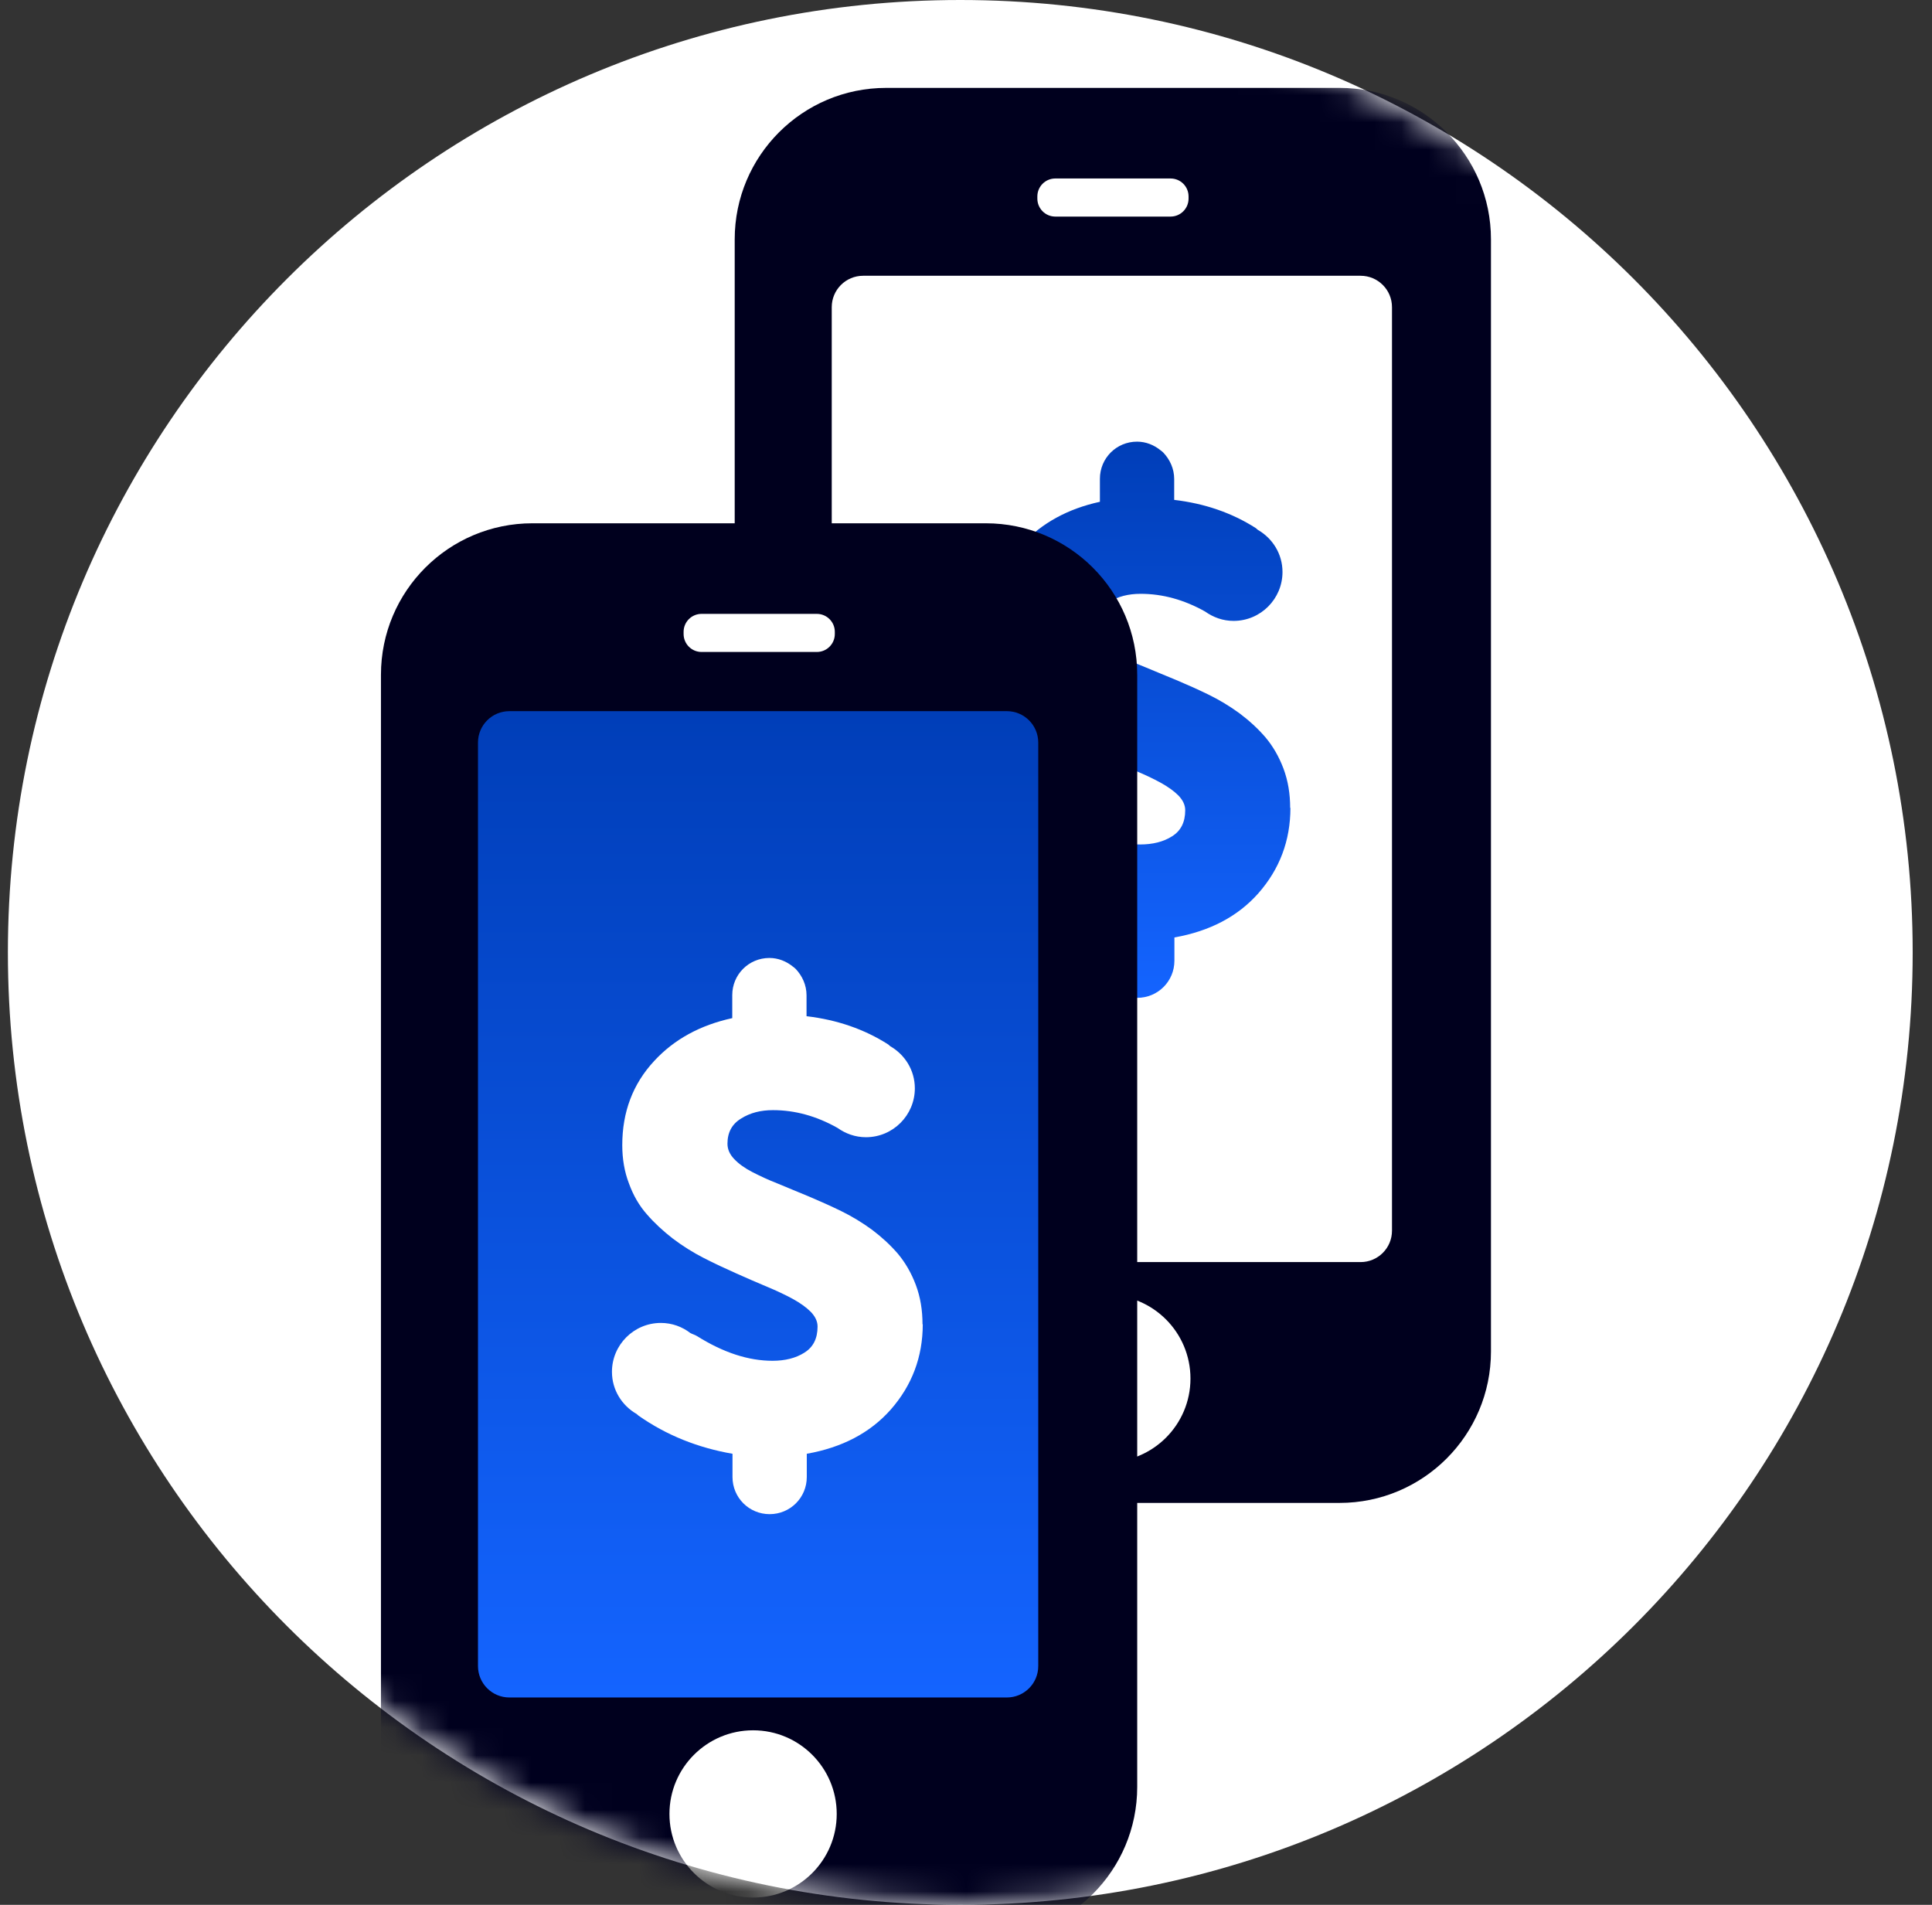
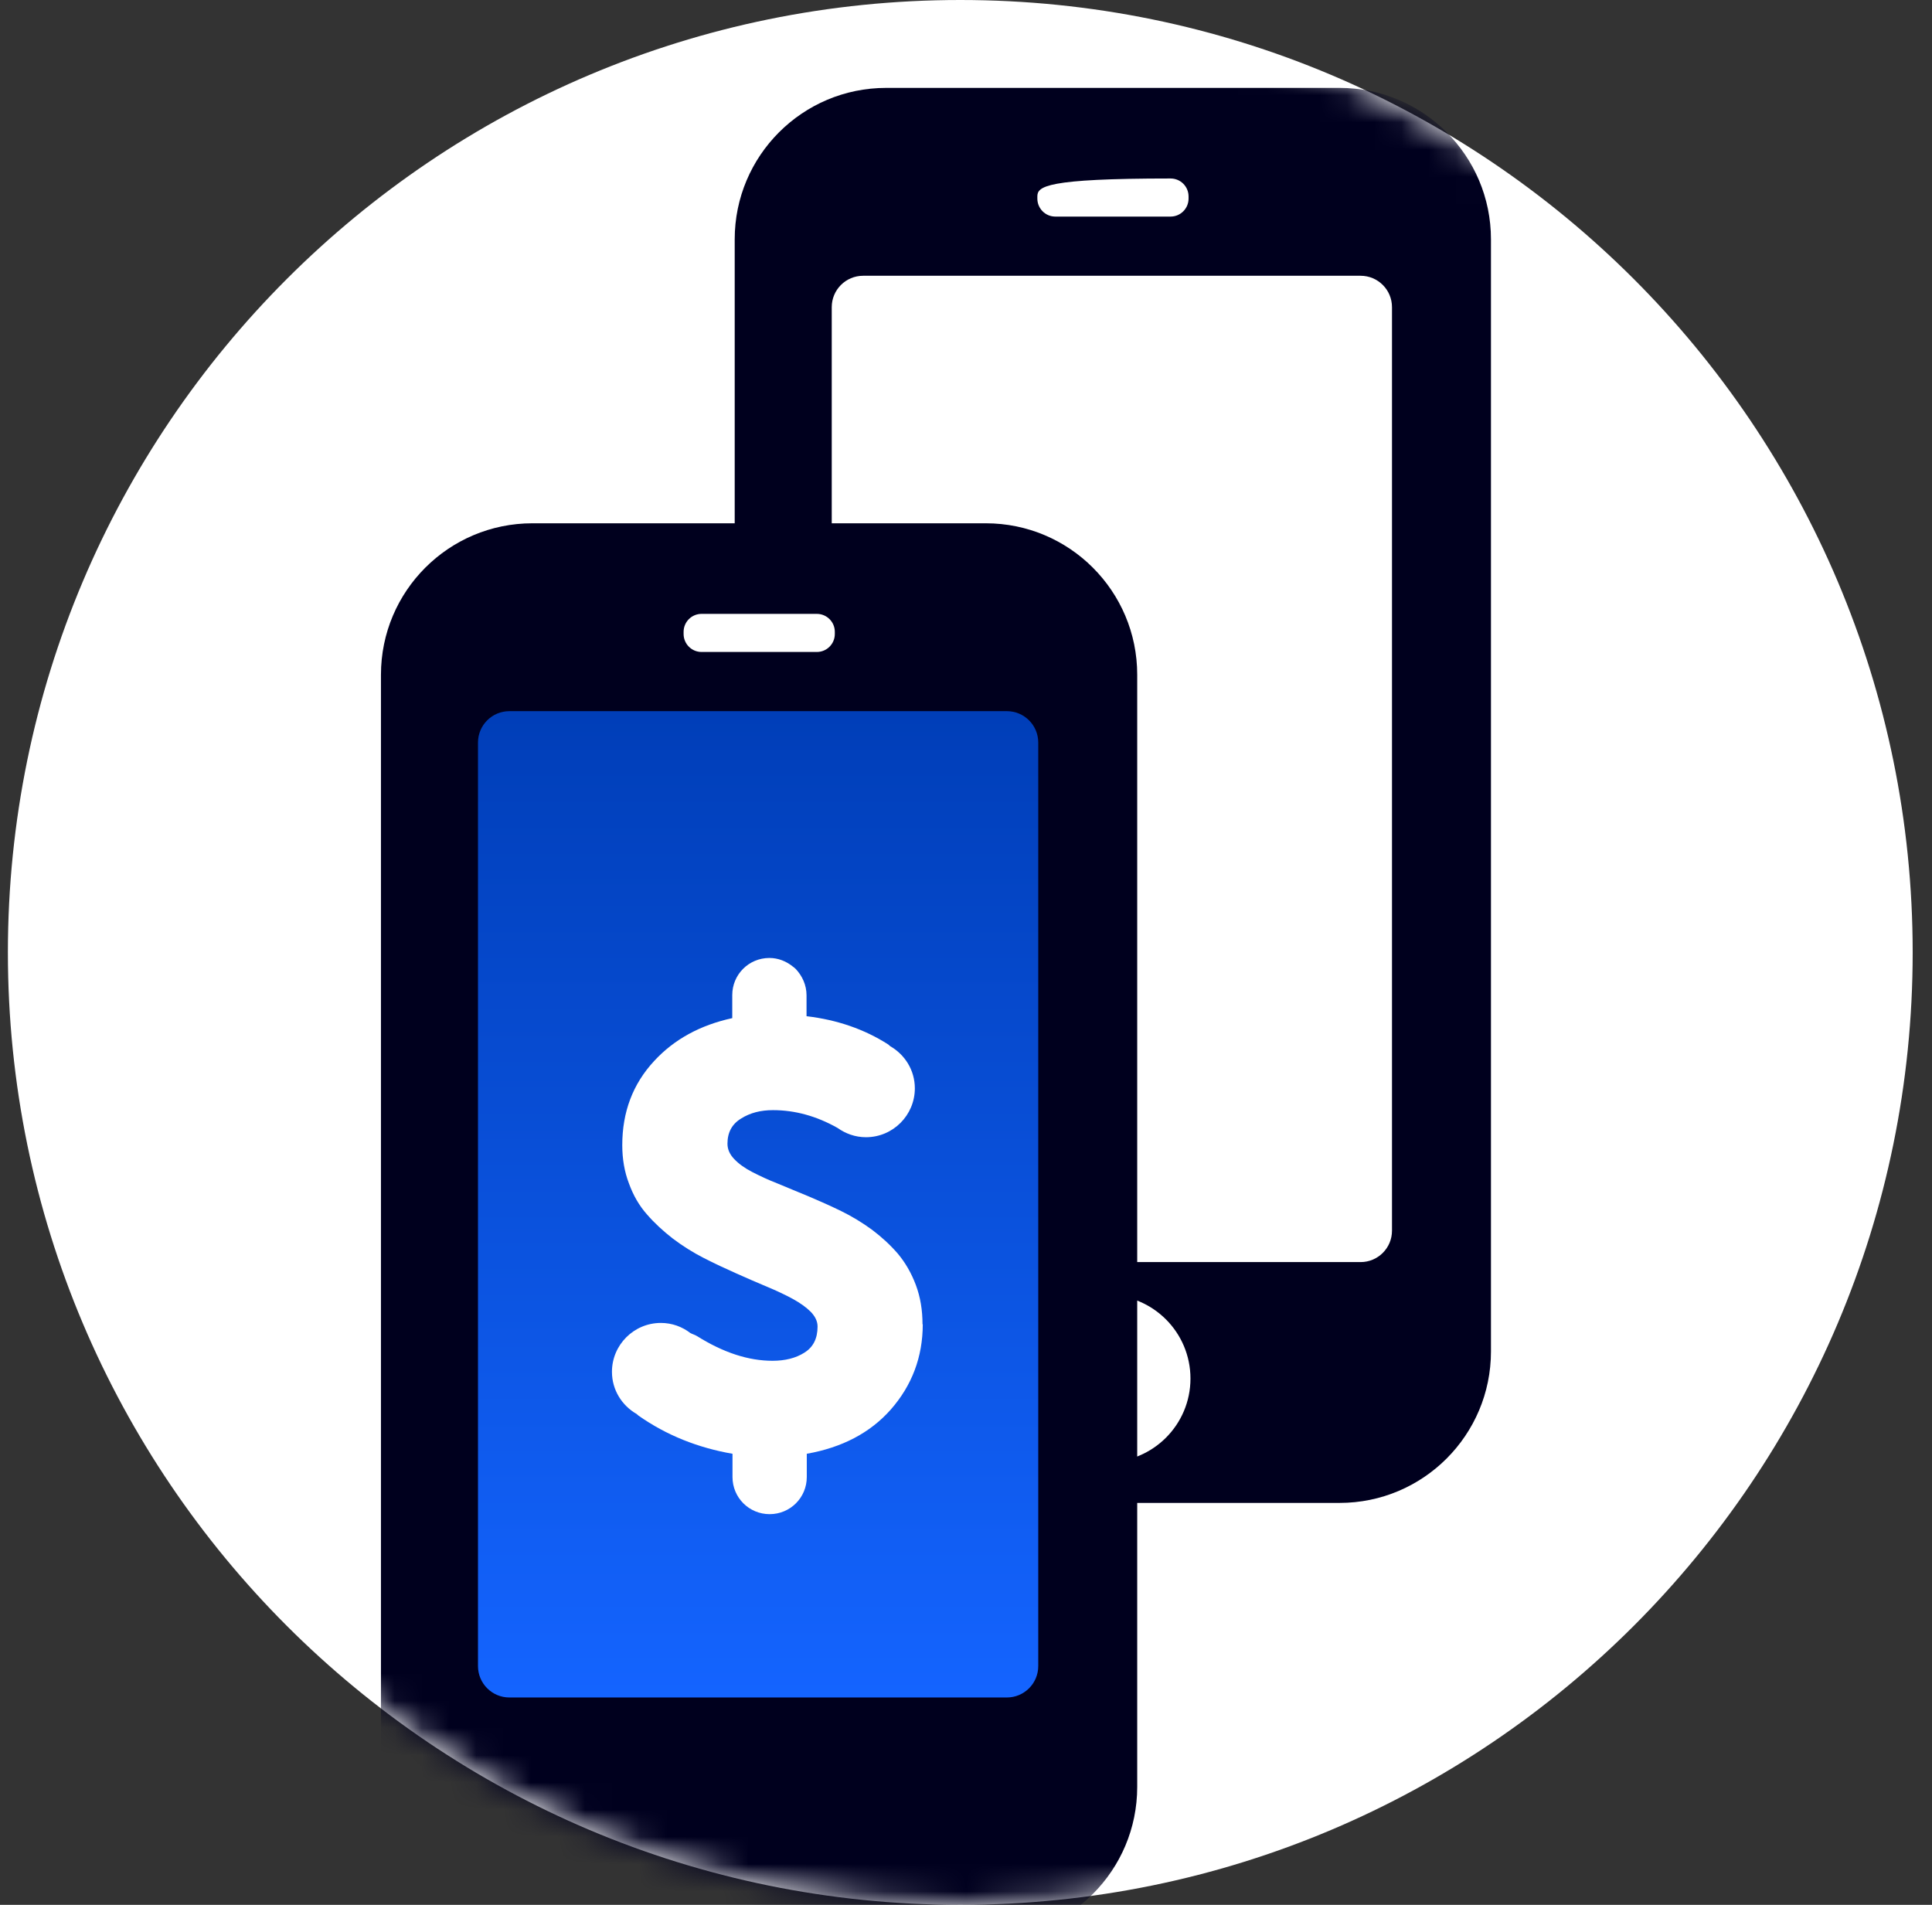
<svg xmlns="http://www.w3.org/2000/svg" width="71" height="70" viewBox="0 0 71 70" fill="none">
  <rect x="0" y="0" width="71" height="70" fill="#333333" stroke="none" />
  <path d="M35.29 70C54.62 70 70.29 54.33 70.29 35C70.29 15.67 54.62 0 35.29 0C15.96 0 0.29 15.67 0.29 35C0.29 54.33 15.96 70 35.29 70Z" fill="white" />
  <mask id="mask0_2567_14619" style="mask-type:alpha" maskUnits="userSpaceOnUse" x="0" y="0" width="71" height="70">
    <path d="M35.29 70C54.62 70 70.29 54.33 70.29 35C70.29 15.67 54.62 0 35.29 0C15.96 0 0.29 15.67 0.29 35C0.29 54.33 15.96 70 35.29 70Z" fill="white" />
  </mask>
  <g mask="url(#mask0_2567_14619)">
    <path d="M49.227 3.23H32.566C29.492 3.23 27 5.722 27 8.795V49.664C27 52.738 29.492 55.23 32.566 55.23H49.227C52.3 55.23 54.792 52.738 54.792 49.664V8.795C54.792 5.722 52.3 3.23 49.227 3.23Z" fill="#00001E" />
    <path d="M50.001 10.134H31.72C31.083 10.134 30.566 10.65 30.566 11.288V45.226C30.566 45.863 31.083 46.38 31.72 46.38H50.001C50.639 46.38 51.155 45.863 51.155 45.226V11.288C51.155 10.65 50.639 10.134 50.001 10.134Z" fill="white" />
-     <path d="M47.413 29.694C47.413 29.166 47.334 28.691 47.166 28.241C46.999 27.801 46.779 27.422 46.506 27.097C46.233 26.779 45.907 26.48 45.555 26.216C45.194 25.952 44.815 25.723 44.419 25.529C44.022 25.335 43.626 25.159 43.23 24.992C42.834 24.825 42.455 24.675 42.103 24.525C41.742 24.384 41.425 24.235 41.151 24.094C40.879 23.953 40.658 23.794 40.491 23.618C40.324 23.442 40.245 23.257 40.245 23.055C40.245 22.641 40.412 22.333 40.746 22.13C41.081 21.919 41.469 21.822 41.918 21.822C42.728 21.822 43.52 22.042 44.287 22.473C44.586 22.685 44.938 22.817 45.334 22.817C46.33 22.817 47.131 22.007 47.131 21.02C47.131 20.351 46.761 19.779 46.224 19.471C46.197 19.453 46.18 19.427 46.153 19.409C45.273 18.845 44.269 18.502 43.151 18.37V17.604C43.151 17.225 42.992 16.882 42.745 16.626C42.719 16.6 42.684 16.573 42.649 16.547C42.411 16.353 42.111 16.23 41.786 16.23C41.028 16.23 40.421 16.837 40.421 17.595V18.44C39.249 18.696 38.29 19.215 37.55 20.016C36.766 20.862 36.379 21.892 36.379 23.107C36.379 23.609 36.458 24.085 36.625 24.516C36.784 24.957 37.004 25.335 37.286 25.652C37.559 25.97 37.885 26.269 38.237 26.542C38.598 26.815 38.976 27.052 39.373 27.255C39.769 27.457 40.165 27.643 40.562 27.819C40.958 27.995 41.337 28.162 41.697 28.312C42.059 28.462 42.376 28.611 42.649 28.761C42.922 28.911 43.142 29.069 43.309 29.236C43.468 29.404 43.556 29.58 43.556 29.774C43.556 30.214 43.397 30.531 43.071 30.734C42.754 30.936 42.358 31.033 41.9 31.033C41.019 31.033 40.095 30.733 39.126 30.126C39.038 30.073 38.959 30.055 38.88 30.011C38.58 29.782 38.21 29.642 37.797 29.642C36.801 29.642 36 30.452 36 31.438C36 32.107 36.37 32.68 36.907 32.988C36.934 33.005 36.951 33.032 36.977 33.05C38.008 33.772 39.161 34.23 40.429 34.45V35.304C40.429 36.061 41.037 36.669 41.794 36.669C42.552 36.669 43.159 36.061 43.159 35.304V34.45C44.454 34.221 45.484 33.684 46.242 32.829C47.025 31.94 47.422 30.892 47.422 29.686L47.413 29.694Z" fill="url(#paint0_linear_2567_14619)" />
    <path d="M40.676 53.733C42.373 53.733 43.749 52.357 43.749 50.66C43.749 48.962 42.373 47.586 40.676 47.586C38.978 47.586 37.602 48.962 37.602 50.66C37.602 52.357 38.978 53.733 40.676 53.733Z" fill="white" />
-     <path d="M43.018 6.559H38.782C38.418 6.559 38.122 6.854 38.122 7.219V7.298C38.122 7.663 38.418 7.959 38.782 7.959H43.018C43.383 7.959 43.679 7.663 43.679 7.298V7.219C43.679 6.854 43.383 6.559 43.018 6.559Z" fill="white" />
+     <path d="M43.018 6.559C38.418 6.559 38.122 6.854 38.122 7.219V7.298C38.122 7.663 38.418 7.959 38.782 7.959H43.018C43.383 7.959 43.679 7.663 43.679 7.298V7.219C43.679 6.854 43.383 6.559 43.018 6.559Z" fill="white" />
    <path d="M36.227 19.23H19.566C16.492 19.23 14 21.722 14 24.796V65.665C14 68.738 16.492 71.23 19.566 71.23H36.227C39.3 71.23 41.792 68.738 41.792 65.665V24.796C41.792 21.722 39.3 19.23 36.227 19.23Z" fill="#00001E" />
    <path d="M37.001 26.134H18.72C18.083 26.134 17.566 26.65 17.566 27.288V61.226C17.566 61.863 18.083 62.38 18.72 62.38H37.001C37.639 62.38 38.155 61.863 38.155 61.226V27.288C38.155 26.65 37.639 26.134 37.001 26.134Z" fill="url(#paint1_linear_2567_14619)" />
-     <path d="M27.676 69.733C29.373 69.733 30.749 68.357 30.749 66.66C30.749 64.962 29.373 63.586 27.676 63.586C25.979 63.586 24.602 64.962 24.602 66.66C24.602 68.357 25.979 69.733 27.676 69.733Z" fill="white" />
    <path d="M30.018 22.559H25.782C25.418 22.559 25.122 22.854 25.122 23.219V23.298C25.122 23.663 25.418 23.959 25.782 23.959H30.018C30.383 23.959 30.679 23.663 30.679 23.298V23.219C30.679 22.854 30.383 22.559 30.018 22.559Z" fill="white" />
    <path d="M33.902 48.669C33.902 48.14 33.823 47.665 33.655 47.216C33.488 46.775 33.268 46.397 32.995 46.071C32.722 45.754 32.396 45.454 32.044 45.19C31.683 44.926 31.304 44.697 30.908 44.503C30.512 44.31 30.115 44.134 29.719 43.966C29.323 43.799 28.944 43.649 28.592 43.499C28.231 43.359 27.914 43.209 27.641 43.068C27.368 42.927 27.148 42.769 26.98 42.592C26.813 42.416 26.734 42.231 26.734 42.029C26.734 41.615 26.901 41.307 27.236 41.104C27.57 40.893 27.958 40.796 28.407 40.796C29.217 40.796 30.01 41.016 30.776 41.448C31.075 41.659 31.427 41.791 31.824 41.791C32.819 41.791 33.62 40.981 33.62 39.995C33.62 39.325 33.25 38.753 32.713 38.445C32.687 38.427 32.669 38.401 32.643 38.383C31.762 37.819 30.758 37.476 29.64 37.344V36.578C29.64 36.199 29.481 35.856 29.235 35.6C29.208 35.574 29.173 35.547 29.138 35.521C28.9 35.327 28.601 35.204 28.275 35.204C27.517 35.204 26.91 35.812 26.91 36.569V37.415C25.739 37.67 24.779 38.189 24.039 38.991C23.255 39.836 22.868 40.866 22.868 42.082C22.868 42.584 22.947 43.059 23.114 43.491C23.273 43.931 23.493 44.31 23.775 44.627C24.048 44.944 24.374 45.243 24.726 45.516C25.087 45.789 25.466 46.027 25.862 46.229C26.258 46.432 26.655 46.617 27.051 46.793C27.447 46.969 27.826 47.136 28.187 47.286C28.548 47.436 28.865 47.586 29.138 47.735C29.411 47.885 29.631 48.043 29.798 48.211C29.957 48.378 30.045 48.554 30.045 48.748C30.045 49.188 29.886 49.505 29.561 49.708C29.244 49.91 28.847 50.007 28.389 50.007C27.509 50.007 26.584 49.708 25.616 49.1C25.527 49.047 25.448 49.03 25.369 48.986C25.07 48.757 24.7 48.616 24.286 48.616C23.291 48.616 22.489 49.426 22.489 50.412C22.489 51.081 22.859 51.654 23.396 51.962C23.423 51.98 23.44 52.006 23.467 52.024C24.497 52.746 25.651 53.204 26.919 53.424V54.278C26.919 55.035 27.526 55.643 28.284 55.643C29.041 55.643 29.649 55.035 29.649 54.278V53.424C30.943 53.195 31.973 52.658 32.731 51.804C33.514 50.914 33.911 49.866 33.911 48.66L33.902 48.669Z" fill="white" />
  </g>
  <defs>
    <linearGradient id="paint0_linear_2567_14619" x1="41.711" y1="16.23" x2="41.711" y2="36.669" gradientUnits="userSpaceOnUse">
      <stop stop-color="#003EB8" />
      <stop offset="1" stop-color="#1464FF" />
    </linearGradient>
    <linearGradient id="paint1_linear_2567_14619" x1="27.861" y1="26.134" x2="27.861" y2="62.38" gradientUnits="userSpaceOnUse">
      <stop stop-color="#003EB8" />
      <stop offset="1" stop-color="#1464FF" />
    </linearGradient>
  </defs>
</svg>